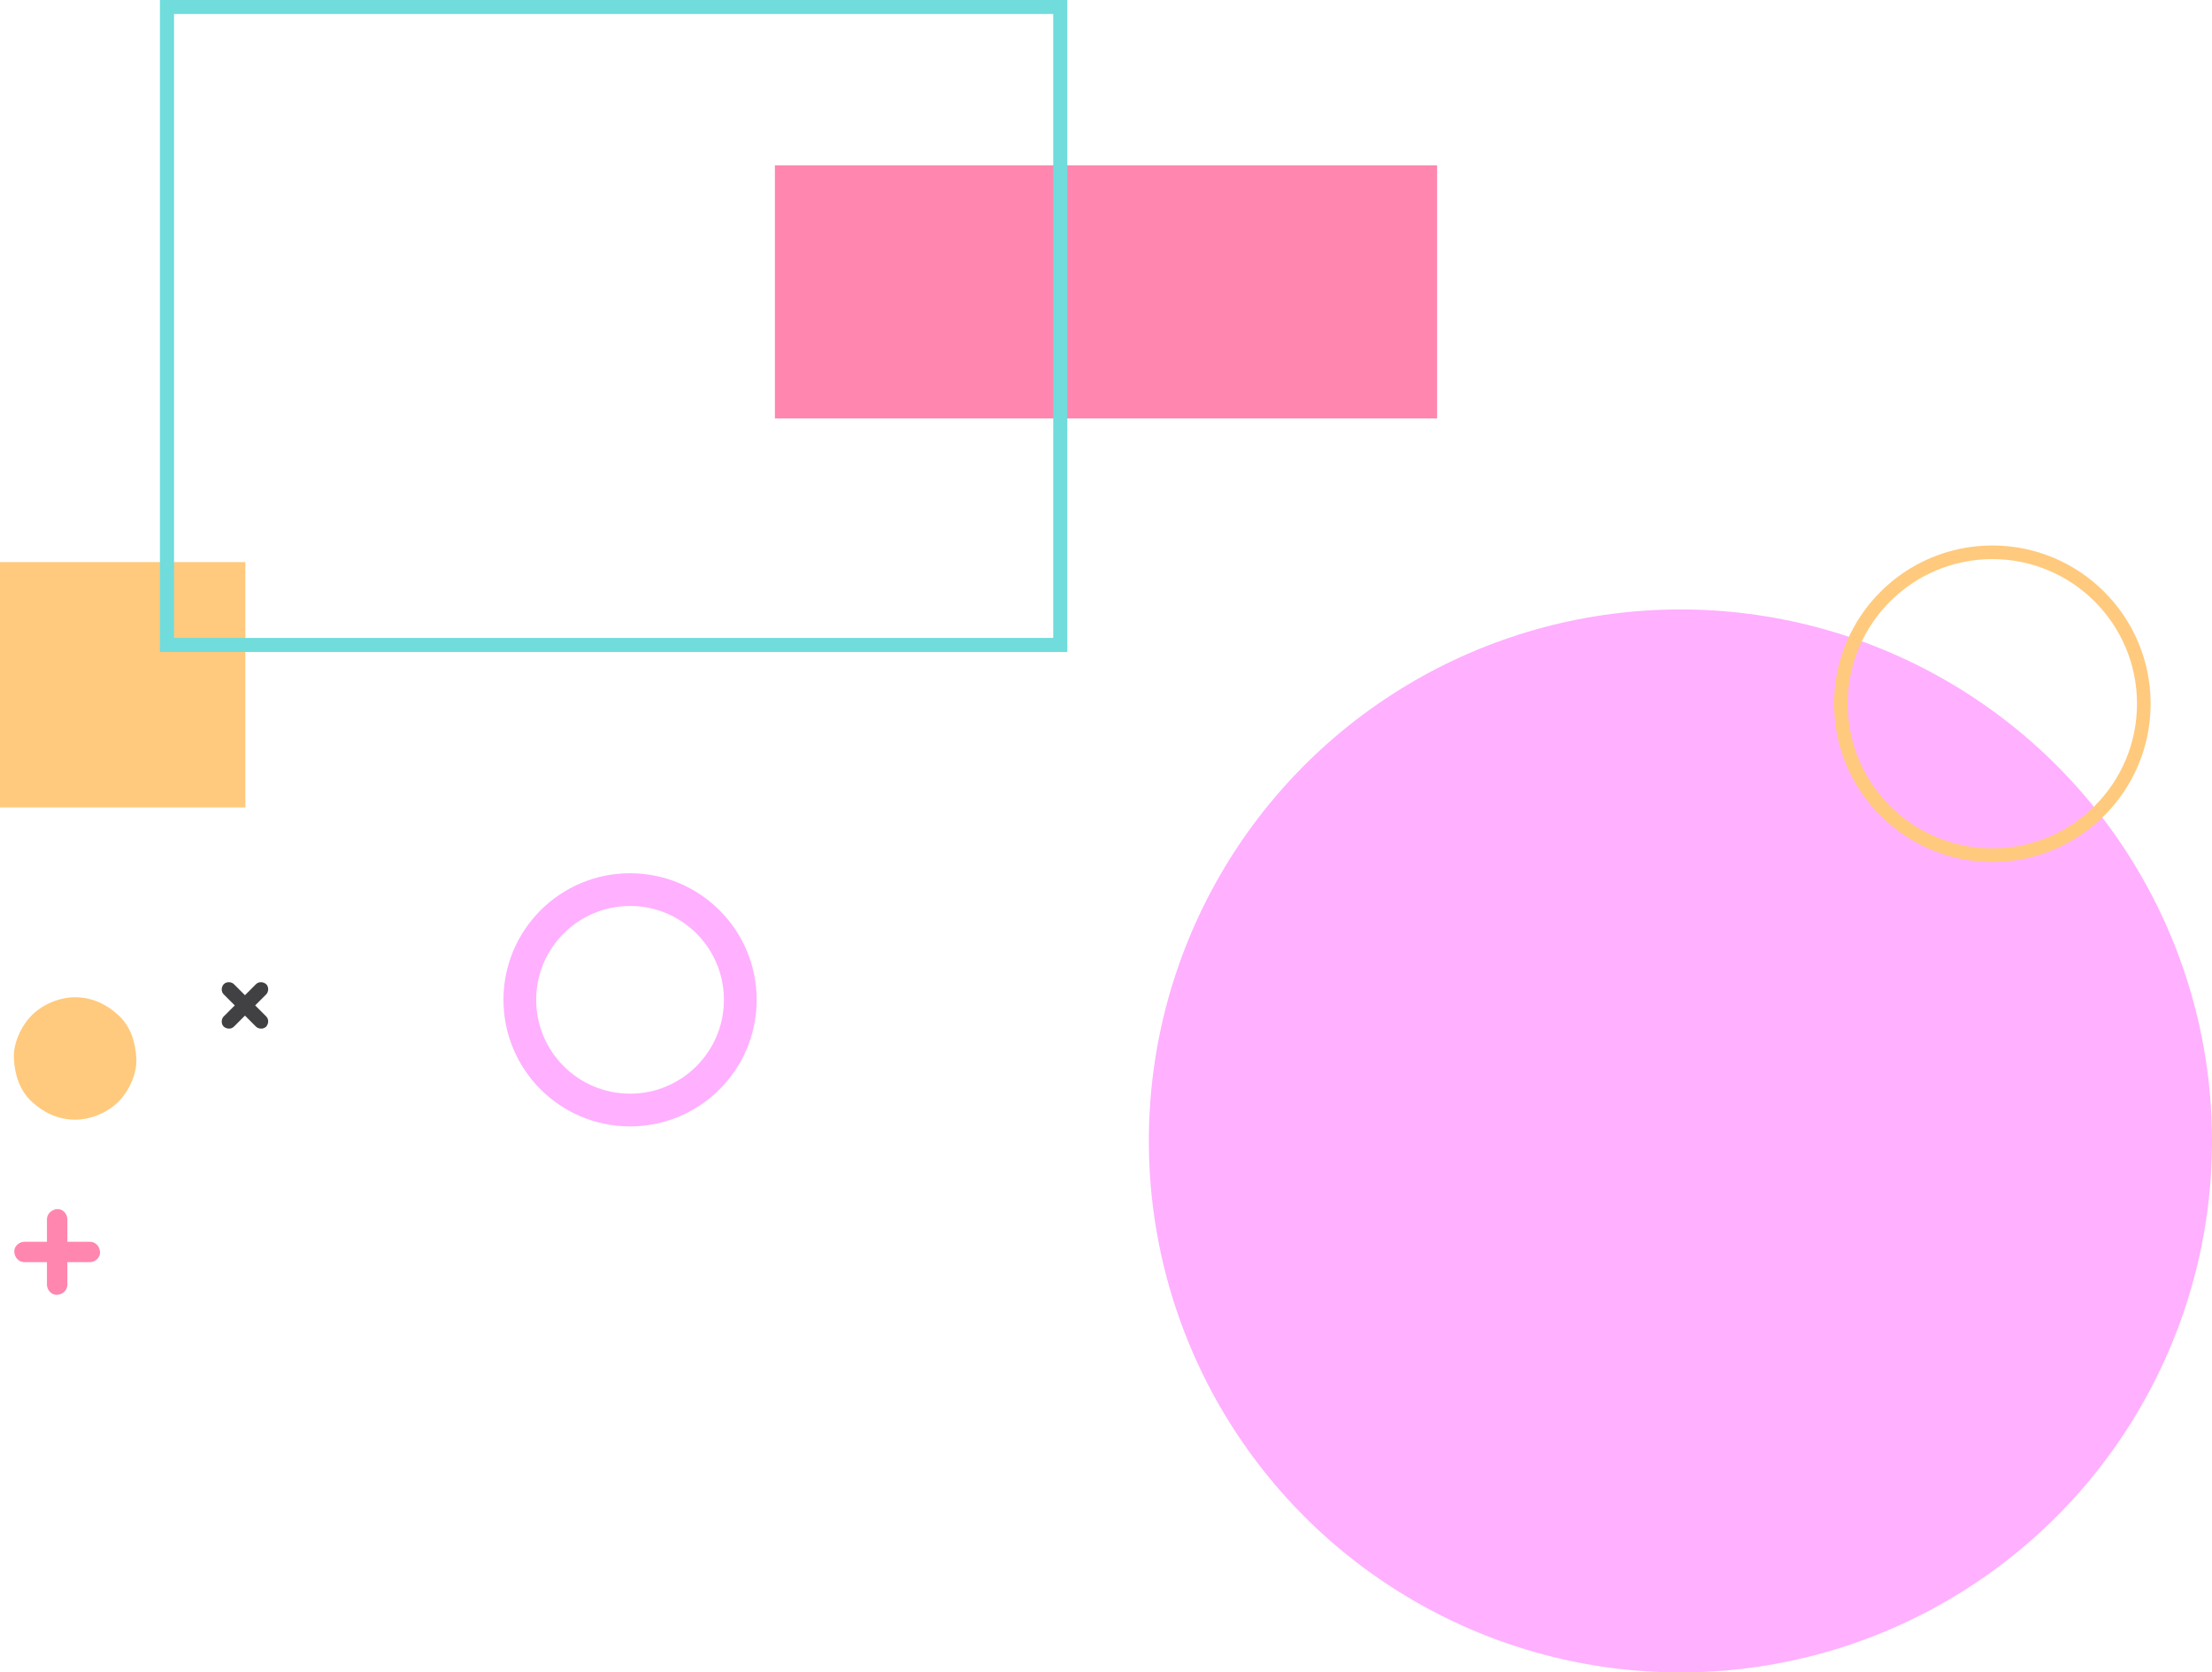
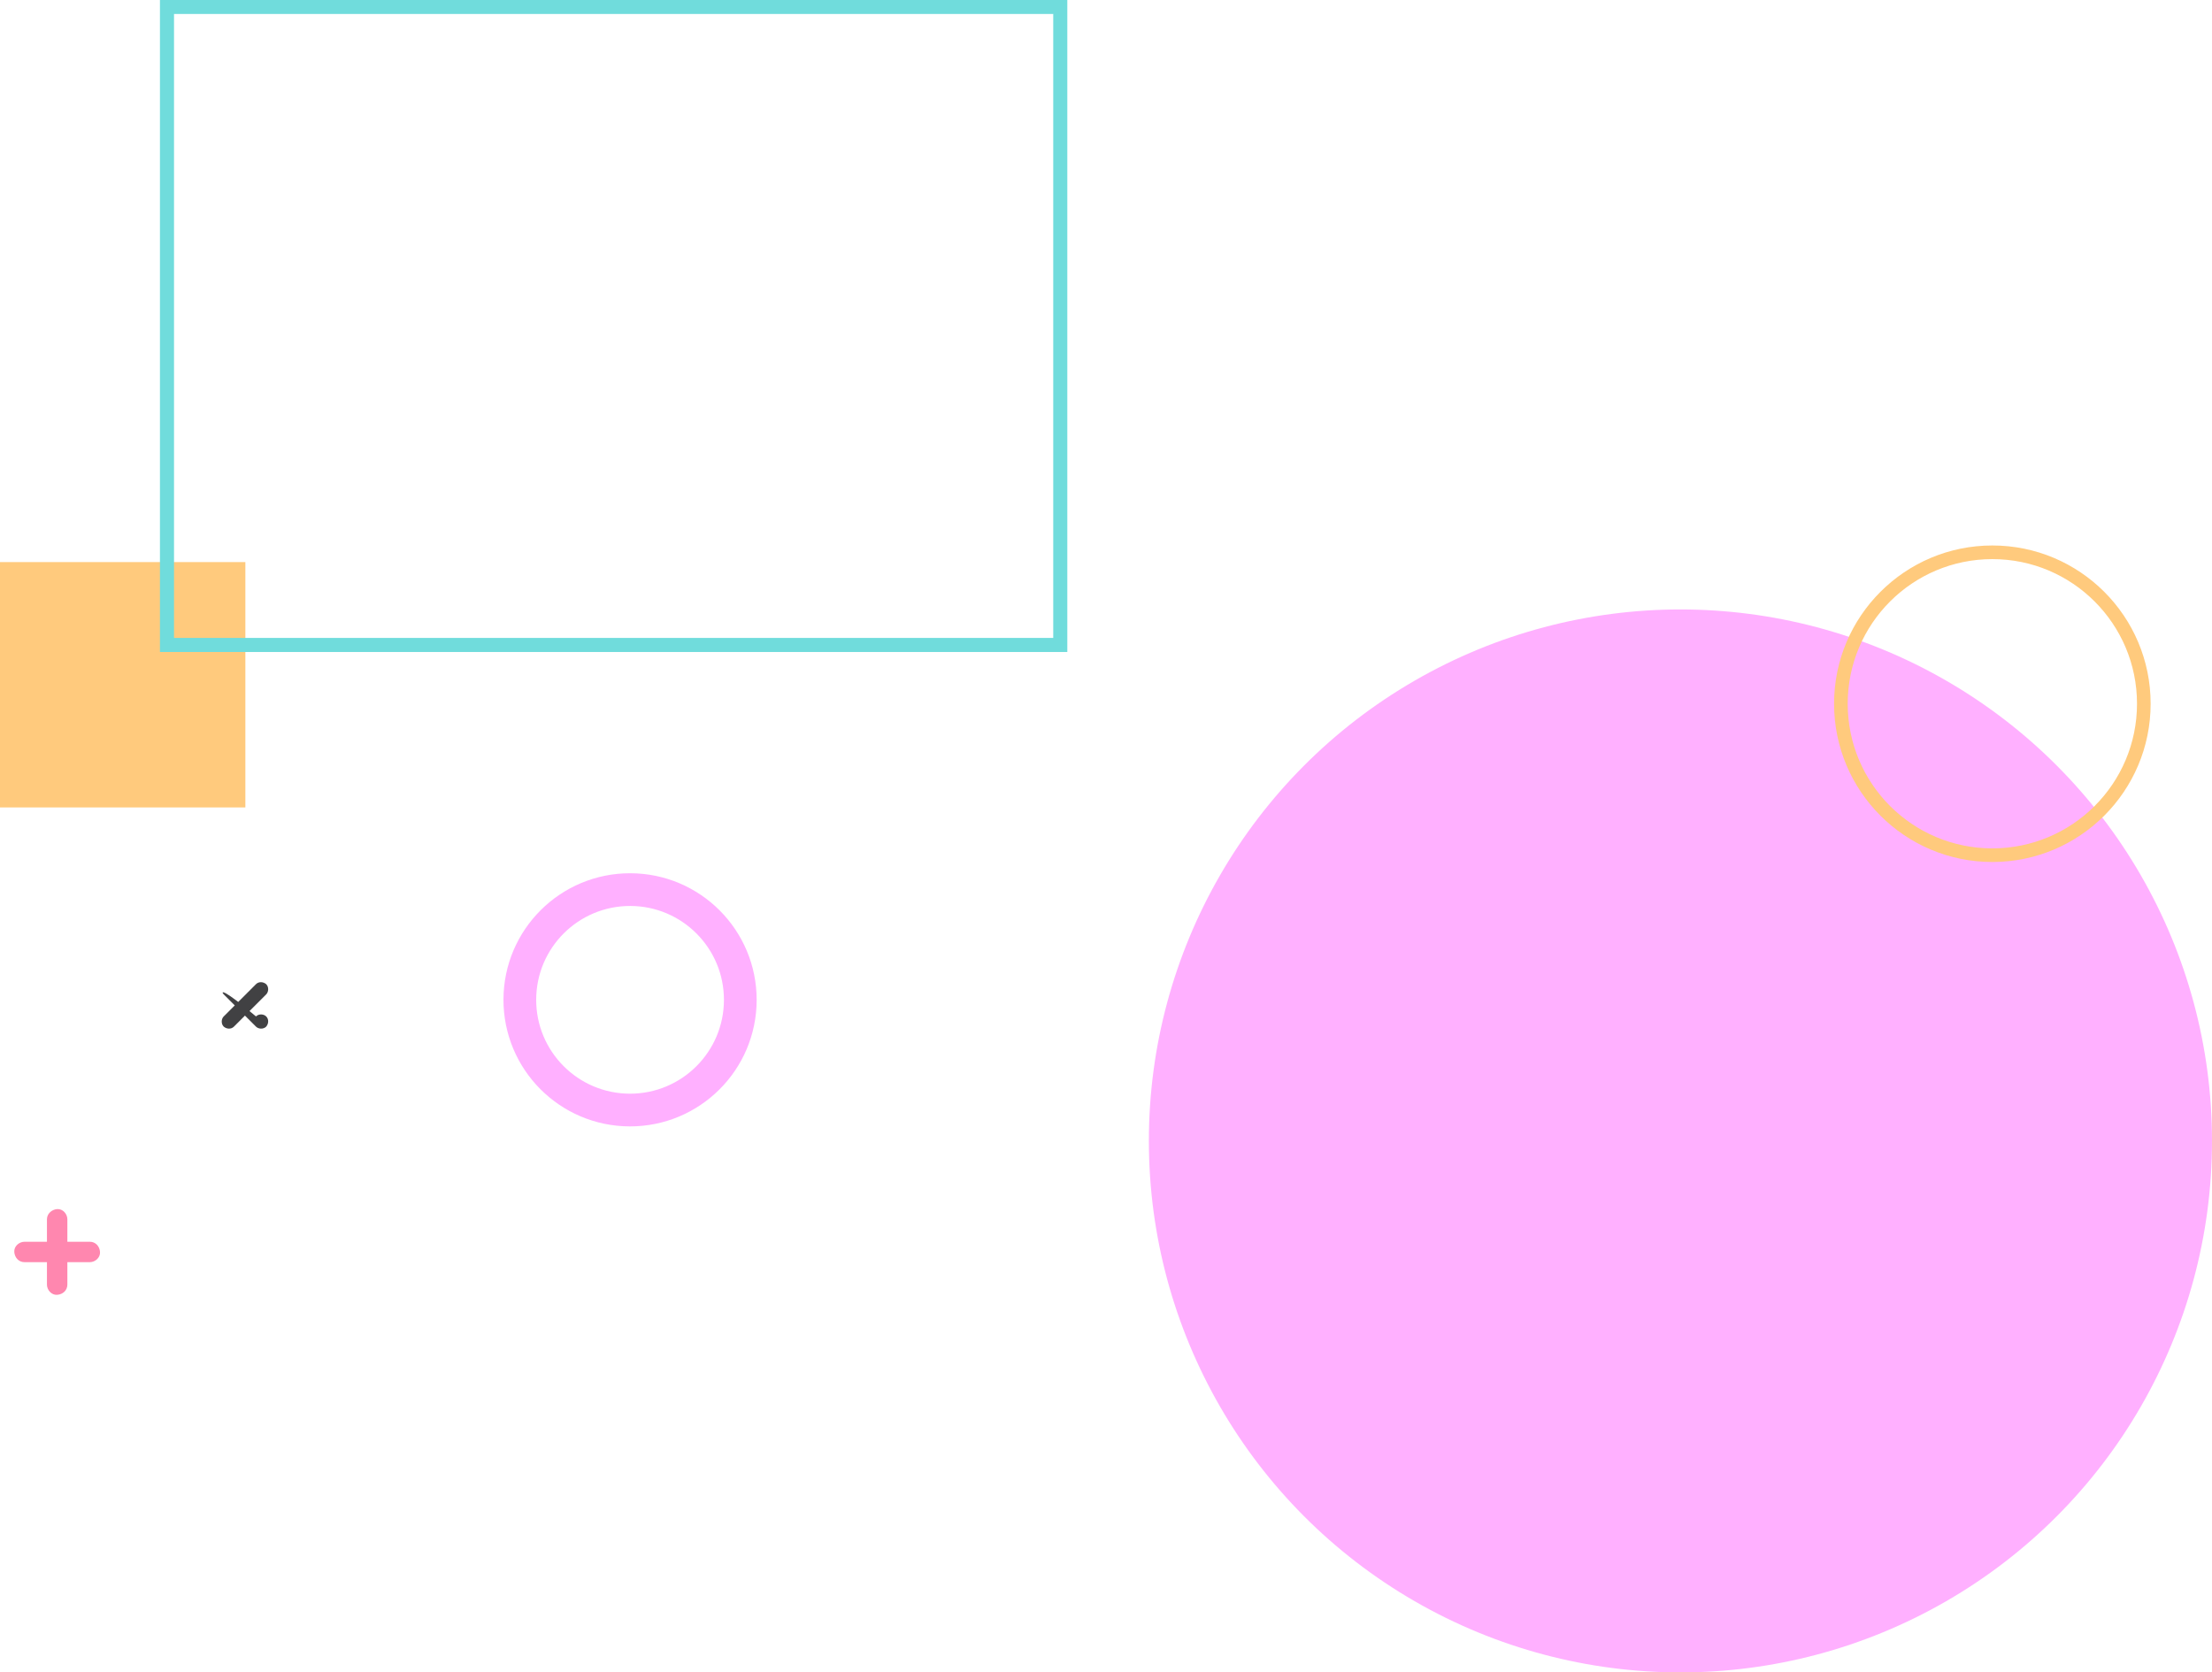
<svg xmlns="http://www.w3.org/2000/svg" id="Capa_1" x="0px" y="0px" viewBox="0 0 541.8 409.7" style="enable-background:new 0 0 541.8 409.7;" xml:space="preserve">
  <style type="text/css"> .st0{fill:#FF87AF;} .st1{fill-rule:evenodd;clip-rule:evenodd;fill:#FFCA7D;} .st2{fill-rule:evenodd;clip-rule:evenodd;fill:#FFB0FF;} .st3{fill-rule:evenodd;clip-rule:evenodd;fill:none;stroke:#70DCDC;stroke-width:3.448;stroke-miterlimit:10;} .st4{fill-rule:evenodd;clip-rule:evenodd;fill:none;stroke:#FFB0FF;stroke-width:8.014;stroke-miterlimit:10;} .st5{fill:none;stroke:#FFCA7D;stroke-width:3.339;stroke-miterlimit:10;} .st6{fill:#FFCA7D;} .st7{fill:#414143;}</style>
  <g>
-     <rect x="189.8" y="40.5" class="st0" width="162.2" height="62" />
    <rect y="137.7" class="st1" width="60.1" height="60.1" />
    <circle class="st2" cx="411.6" cy="279.5" r="130.2" />
    <rect x="40.9" y="1.7" class="st3" width="218.8" height="156.3" />
    <ellipse transform="matrix(2.422361e-03 -1 1 2.422361e-03 -91.048 398.64)" class="st4" cx="154.3" cy="245" rx="27" ry="27" />
    <circle class="st5" cx="488" cy="172.4" r="37.1" />
    <g>
      <g>
        <g>
-           <path class="st6" d="M18.4,274.3c3.8,0,7.9-1.7,10.6-4.4c2.6-2.6,4.6-6.9,4.4-10.6c-0.2-3.9-1.4-7.9-4.4-10.6 c-2.9-2.7-6.5-4.4-10.6-4.4c-3.8,0-7.9,1.7-10.6,4.4c-2.6,2.6-4.6,6.9-4.4,10.6c0.2,3.9,1.4,7.9,4.4,10.6 C10.7,272.6,14.3,274.3,18.4,274.3L18.4,274.3z" />
-         </g>
+           </g>
      </g>
      <g>
        <g>
-           <path class="st7" d="M54.8,243.6c2.6,2.6,5.3,5.3,7.9,7.9c0.6,0.6,1.8,0.7,2.5,0c0.6-0.7,0.7-1.8,0-2.5 c-2.6-2.6-5.3-5.3-7.9-7.9c-0.6-0.6-1.8-0.7-2.5,0C54.2,241.8,54.1,242.9,54.8,243.6L54.8,243.6z" />
+           <path class="st7" d="M54.8,243.6c2.6,2.6,5.3,5.3,7.9,7.9c0.6,0.6,1.8,0.7,2.5,0c0.6-0.7,0.7-1.8,0-2.5 c-0.6-0.6-1.8-0.7-2.5,0C54.2,241.8,54.1,242.9,54.8,243.6L54.8,243.6z" />
        </g>
      </g>
      <g>
        <g>
          <path class="st7" d="M57.3,251.5c2.6-2.6,5.3-5.3,7.9-7.9c0.6-0.6,0.7-1.8,0-2.5c-0.7-0.6-1.8-0.7-2.5,0 c-2.6,2.6-5.3,5.3-7.9,7.9c-0.6,0.6-0.7,1.8,0,2.5C55.5,252.1,56.6,252.2,57.3,251.5L57.3,251.5z" />
        </g>
      </g>
      <g>
        <g>
          <path class="st0" d="M11.5,298.7c0,5.3,0,10.7,0,16c0,1.3,1.1,2.6,2.5,2.5c1.4-0.1,2.5-1.1,2.5-2.5c0-5.3,0-10.7,0-16 c0-1.3-1.1-2.6-2.5-2.5C12.7,296.3,11.5,297.3,11.5,298.7L11.5,298.7z" />
        </g>
      </g>
      <g>
        <g>
          <path class="st0" d="M6,309.2c5.3,0,10.7,0,16,0c1.3,0,2.6-1.1,2.5-2.5c-0.1-1.4-1.1-2.5-2.5-2.5c-5.3,0-10.7,0-16,0 c-1.3,0-2.6,1.1-2.5,2.5C3.6,308.1,4.6,309.2,6,309.2L6,309.2z" />
        </g>
      </g>
    </g>
  </g>
</svg>